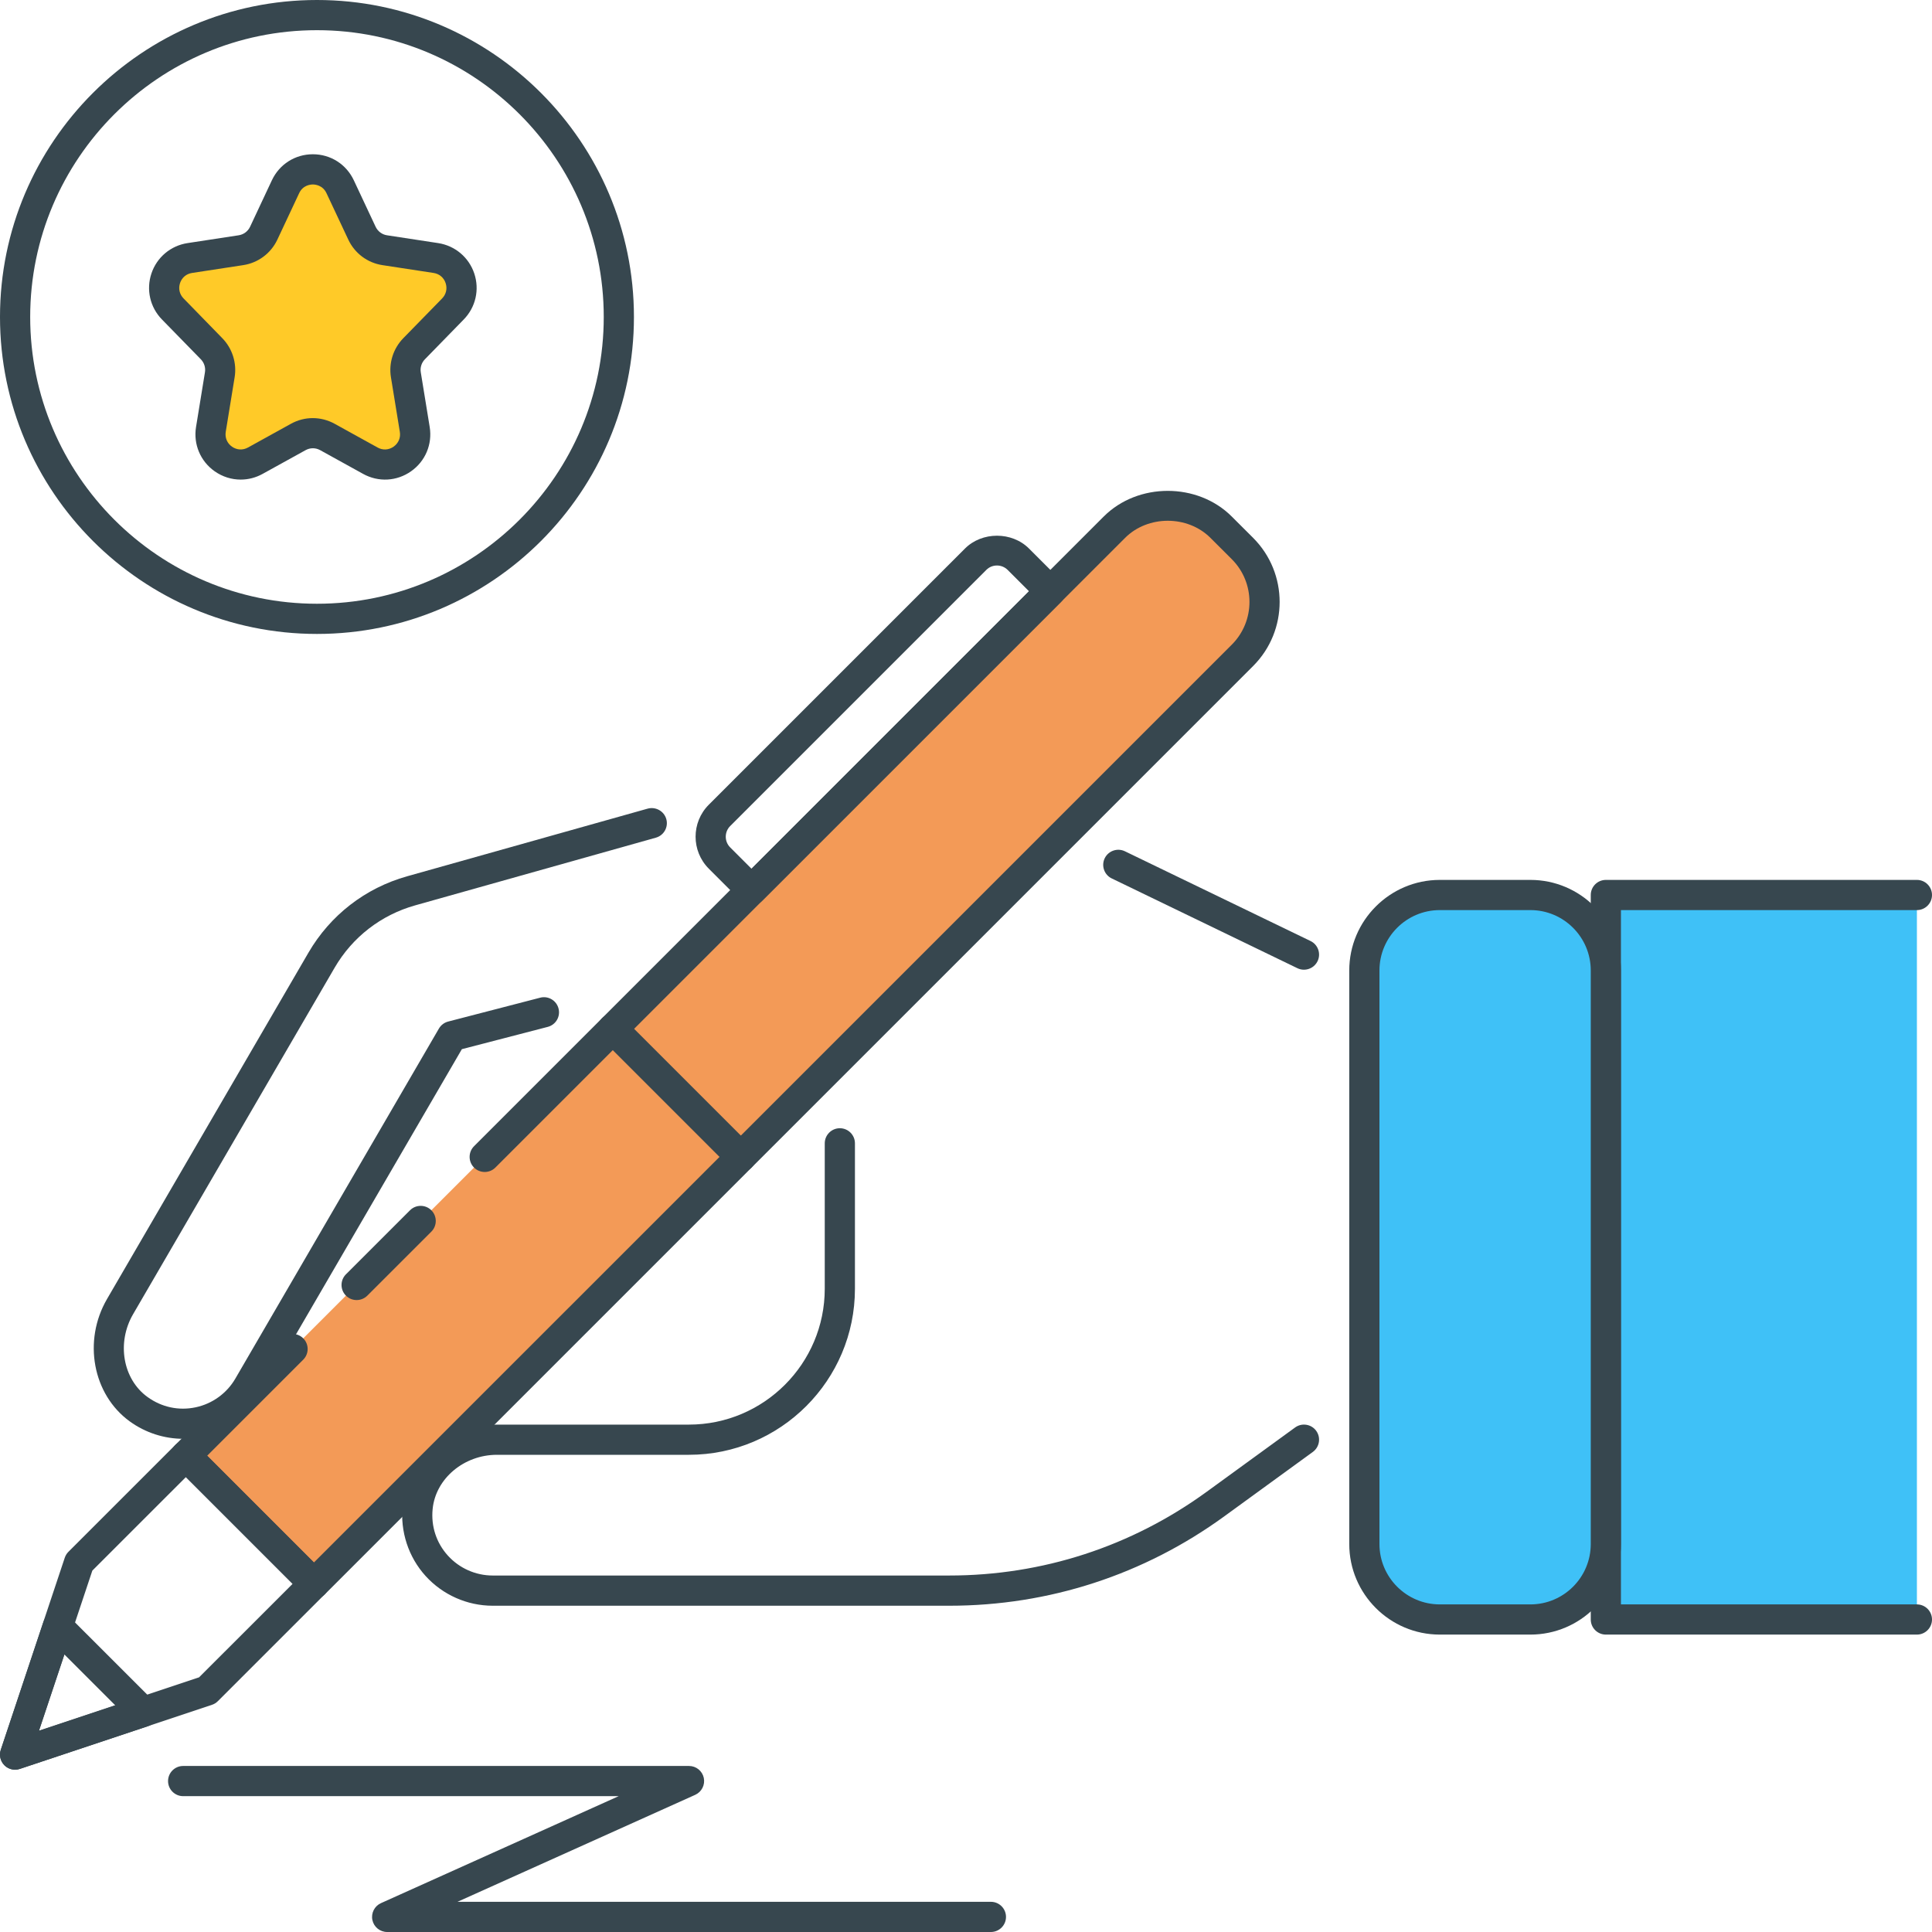
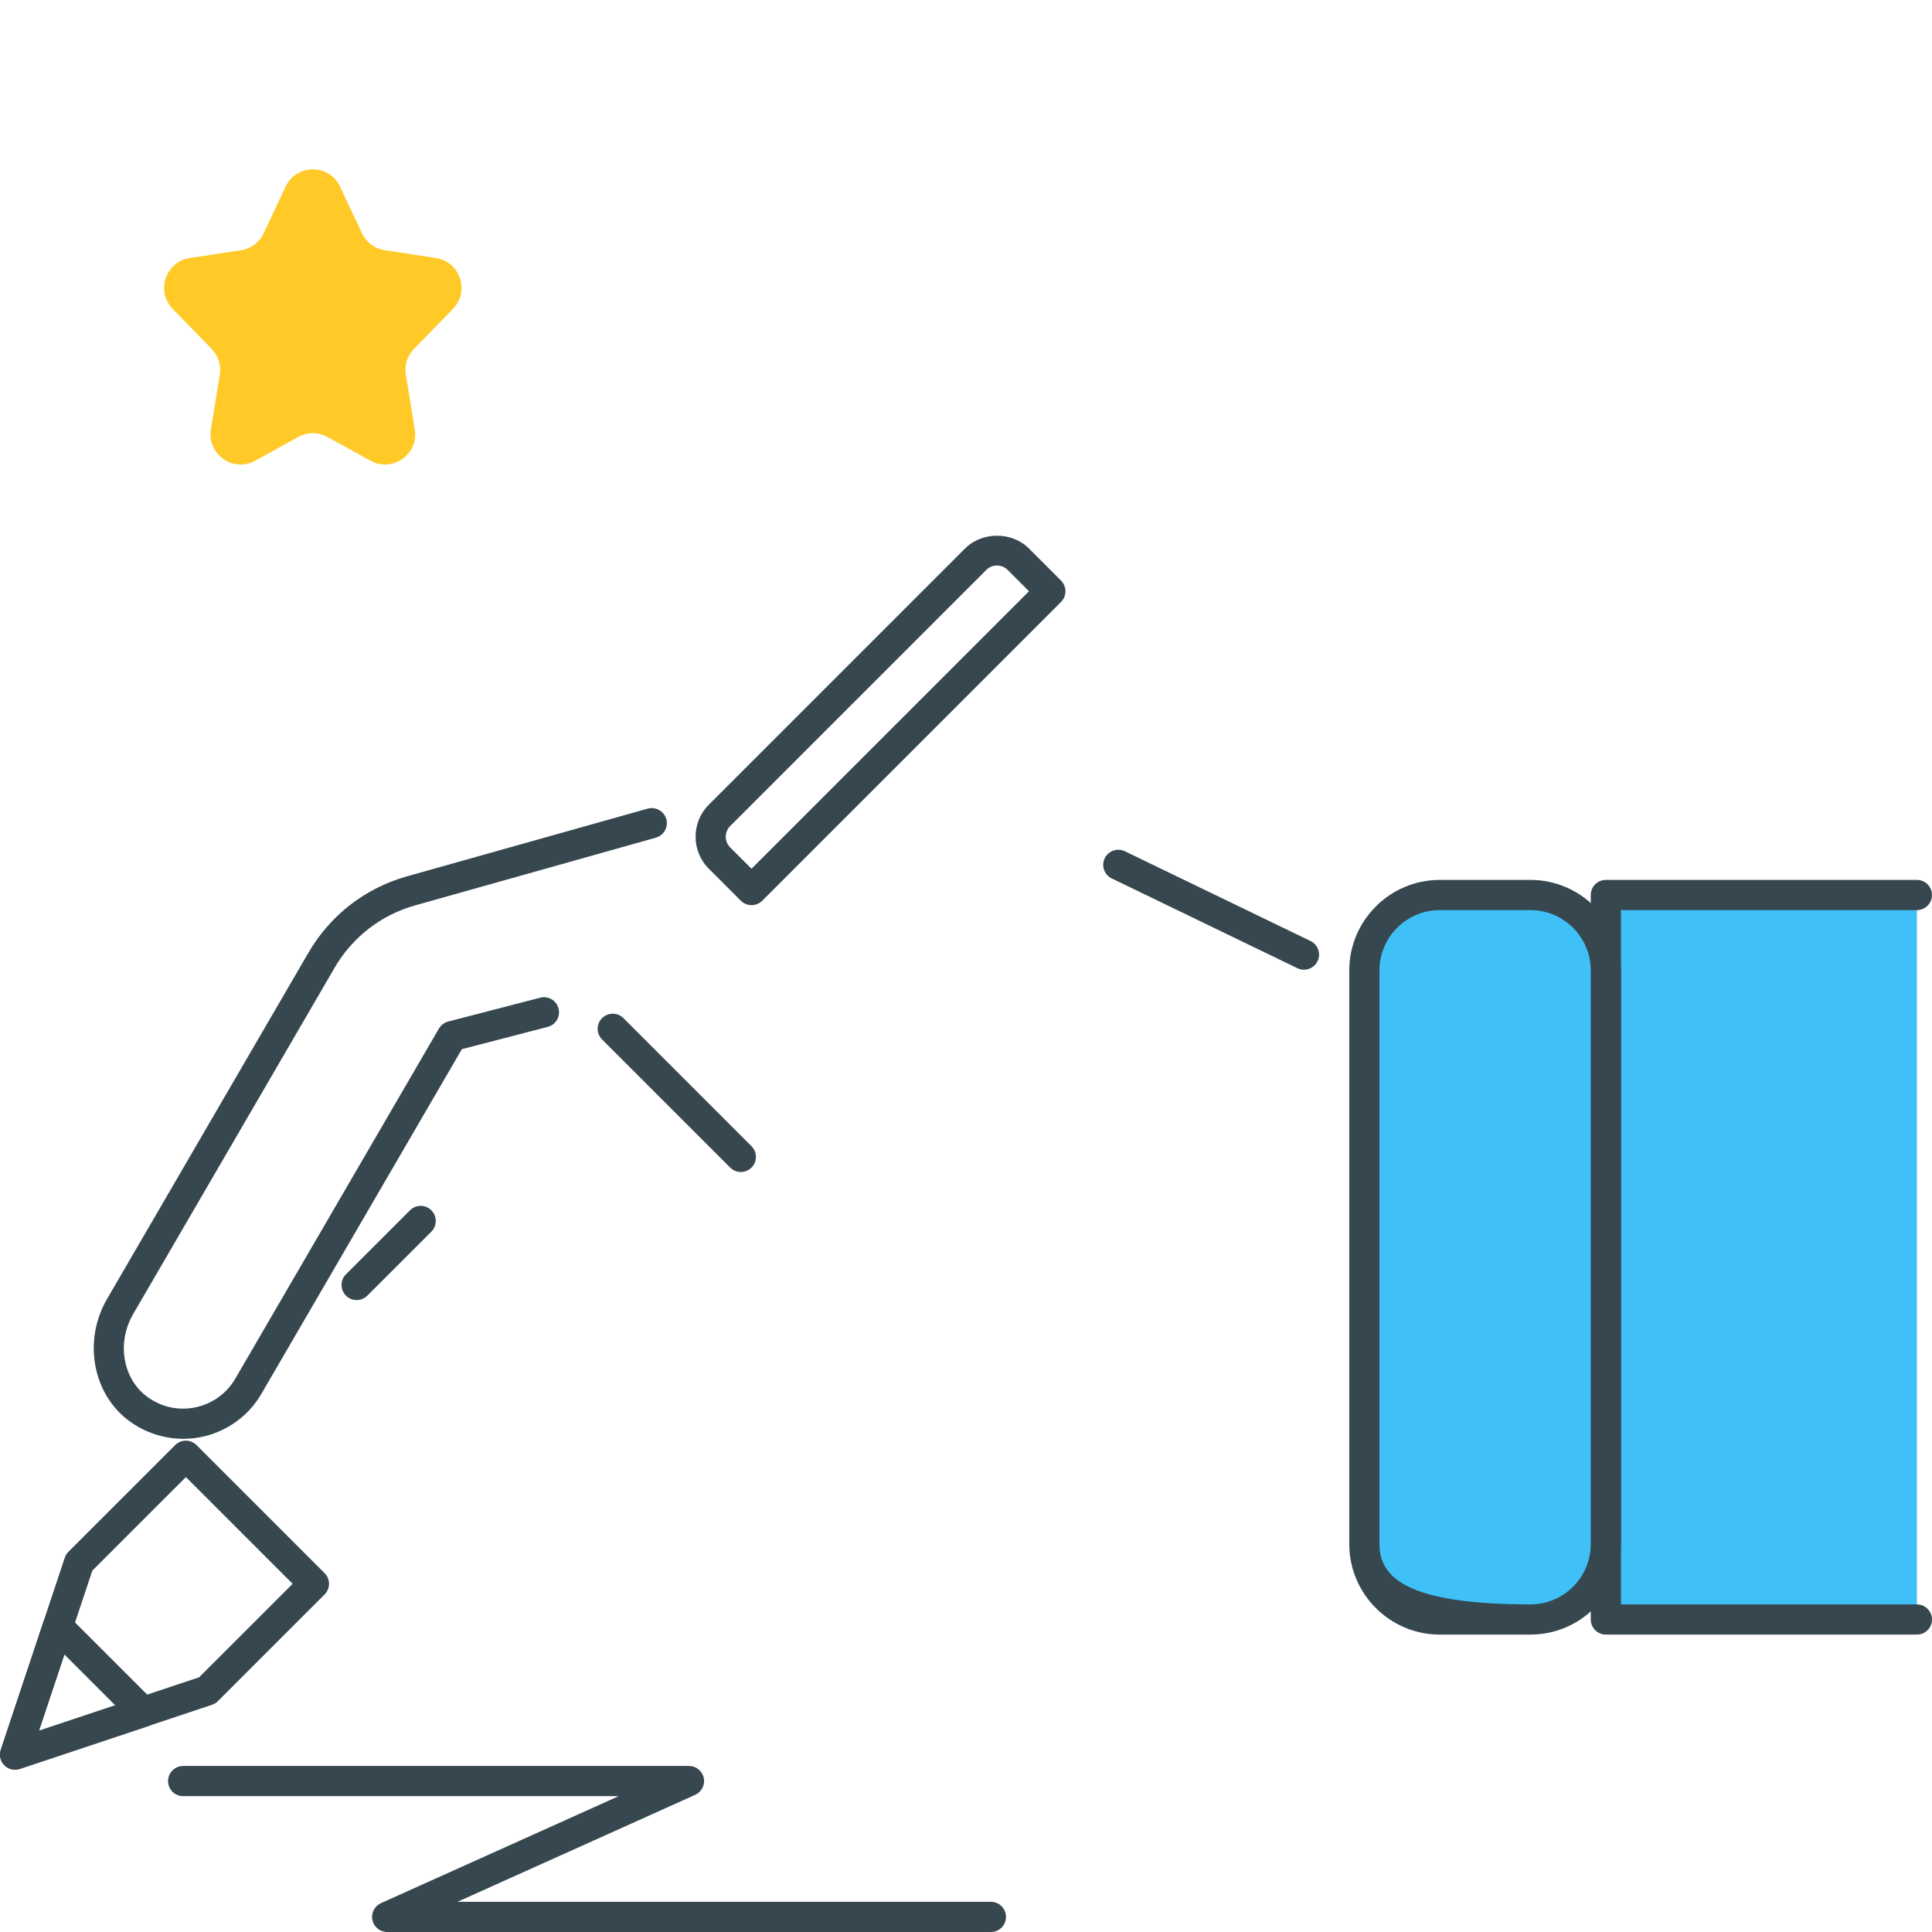
<svg xmlns="http://www.w3.org/2000/svg" width="64" height="64" viewBox="0 0 64 64" fill="none">
  <g clip-path="url(#clip0_7_15622)">
-     <path d="M16.056 38.324L36.916 17.464C37.892 16.488 39.475 16.488 40.452 17.464L41.159 18.171C42.135 19.147 42.135 20.73 41.159 21.707L10.399 52.466L6.156 48.223L9.692 44.687" fill="#F39A57" />
-     <path d="M41.512 17.818L40.804 17.111C39.671 15.977 37.695 15.977 36.562 17.111L15.703 37.97C15.508 38.165 15.508 38.482 15.703 38.677C15.898 38.872 16.215 38.872 16.41 38.677L37.27 17.818C38.026 17.062 39.342 17.062 40.098 17.818L40.806 18.525C41.585 19.305 41.585 20.574 40.806 21.354L10.399 51.759L6.863 48.223L10.045 45.041C10.24 44.846 10.24 44.529 10.045 44.334C9.85 44.139 9.533 44.139 9.338 44.334L5.803 47.87C5.608 48.065 5.608 48.382 5.803 48.577L10.046 52.82C10.144 52.918 10.272 52.966 10.4 52.966C10.528 52.966 10.656 52.917 10.754 52.82L41.513 22.061C42.682 20.891 42.682 18.988 41.512 17.818Z" fill="#37474F" />
    <path d="M14.289 40.092C14.094 39.897 13.777 39.897 13.582 40.092L11.46 42.213C11.265 42.408 11.265 42.725 11.46 42.92C11.558 43.018 11.686 43.066 11.814 43.066C11.942 43.066 12.07 43.017 12.168 42.92L14.29 40.799C14.484 40.604 14.484 40.287 14.289 40.092Z" fill="#37474F" />
    <path d="M10.753 52.113L6.51 47.87C6.315 47.675 5.998 47.675 5.803 47.87L2.267 51.405C2.212 51.46 2.171 51.527 2.146 51.6L0.025 57.964C-0.035 58.144 0.012 58.342 0.146 58.476C0.241 58.571 0.369 58.622 0.5 58.622C0.553 58.622 0.606 58.614 0.658 58.596L7.022 56.474C7.096 56.45 7.163 56.408 7.217 56.353L10.753 52.818C10.847 52.724 10.899 52.597 10.899 52.464C10.899 52.331 10.847 52.207 10.753 52.113ZM6.594 55.564L1.291 57.332L3.059 52.028L6.158 48.93L9.694 52.466L6.594 55.564Z" fill="#37474F" />
    <path d="M5.096 56.355L2.267 53.527C2.145 53.405 1.968 53.355 1.799 53.394C1.63 53.434 1.494 53.559 1.44 53.723L0.026 57.966C-0.034 58.146 0.013 58.344 0.147 58.478C0.242 58.573 0.37 58.624 0.501 58.624C0.554 58.624 0.607 58.616 0.659 58.598L4.902 57.183C5.067 57.128 5.191 56.993 5.231 56.824C5.269 56.655 5.219 56.478 5.096 56.355ZM1.291 57.333L2.133 54.807L3.817 56.491L1.291 57.333Z" fill="#37474F" />
    <path d="M63.5 53.648H53.196V29.648H63.5" fill="#3FC1F7" />
    <path d="M63.5 53.148H53.696V30.148H63.5C63.776 30.148 64 29.924 64 29.648C64 29.372 63.776 29.148 63.5 29.148H53.196C52.92 29.148 52.696 29.372 52.696 29.648V53.648C52.696 53.924 52.92 54.148 53.196 54.148H63.5C63.776 54.148 64 53.924 64 53.648C64 53.372 63.776 53.148 63.5 53.148Z" fill="#37474F" />
    <path d="M32.825 63H15.155L23.03 59.456C23.245 59.359 23.363 59.125 23.314 58.895C23.265 58.665 23.061 58.5 22.825 58.5H6.067C5.791 58.5 5.567 58.724 5.567 59C5.567 59.276 5.791 59.5 6.067 59.5H20.495L12.62 63.044C12.405 63.141 12.287 63.375 12.336 63.605C12.385 63.835 12.589 64 12.825 64H32.825C33.101 64 33.325 63.776 33.325 63.5C33.325 63.224 33.101 63 32.825 63Z" fill="#37474F" />
    <path d="M50.696 29.648H47.696C46.315 29.648 45.196 30.767 45.196 32.148V51.148C45.196 52.529 46.315 53.648 47.696 53.648H50.696C52.077 53.648 53.196 52.529 53.196 51.148V32.148C53.196 30.767 52.077 29.648 50.696 29.648Z" fill="#3FC1F7" />
-     <path d="M50.696 29.148H47.696C46.042 29.148 44.696 30.494 44.696 32.148V51.148C44.696 52.802 46.042 54.148 47.696 54.148H50.696C52.35 54.148 53.696 52.802 53.696 51.148V32.148C53.696 30.494 52.35 29.148 50.696 29.148ZM52.696 51.148C52.696 52.251 51.799 53.148 50.696 53.148H47.696C46.593 53.148 45.696 52.251 45.696 51.148V32.148C45.696 31.045 46.593 30.148 47.696 30.148H50.696C51.799 30.148 52.696 31.045 52.696 32.148V51.148Z" fill="#37474F" />
+     <path d="M50.696 29.148H47.696C46.042 29.148 44.696 30.494 44.696 32.148V51.148C44.696 52.802 46.042 54.148 47.696 54.148H50.696C52.35 54.148 53.696 52.802 53.696 51.148V32.148C53.696 30.494 52.35 29.148 50.696 29.148ZM52.696 51.148C52.696 52.251 51.799 53.148 50.696 53.148C46.593 53.148 45.696 52.251 45.696 51.148V32.148C45.696 31.045 46.593 30.148 47.696 30.148H50.696C51.799 30.148 52.696 31.045 52.696 32.148V51.148Z" fill="#37474F" />
    <path d="M24.895 37.97L20.652 33.727C20.457 33.532 20.14 33.532 19.945 33.727C19.75 33.922 19.75 34.239 19.945 34.434L24.188 38.677C24.286 38.775 24.414 38.823 24.542 38.823C24.67 38.823 24.798 38.774 24.896 38.677C25.09 38.482 25.09 38.166 24.895 37.97Z" fill="#37474F" />
    <path d="M35.148 19.232L34.087 18.171C33.52 17.604 32.532 17.605 31.966 18.171L23.481 26.656C22.896 27.241 22.896 28.192 23.481 28.777L24.542 29.838C24.64 29.936 24.768 29.984 24.896 29.984C25.024 29.984 25.152 29.935 25.25 29.838L35.149 19.939C35.343 19.744 35.343 19.427 35.148 19.232ZM24.895 28.778L24.188 28.071C23.993 27.876 23.993 27.559 24.188 27.364L32.673 18.879C32.767 18.784 32.892 18.733 33.026 18.733C33.159 18.733 33.285 18.785 33.38 18.879L34.087 19.586L24.895 28.778Z" fill="#37474F" />
    <path d="M43.414 31.173L37.263 28.199C37.014 28.08 36.716 28.184 36.595 28.431C36.475 28.68 36.579 28.979 36.827 29.099L42.978 32.073C43.048 32.107 43.123 32.123 43.195 32.123C43.381 32.123 43.559 32.019 43.646 31.841C43.766 31.592 43.662 31.293 43.414 31.173Z" fill="#37474F" />
-     <path d="M43.6 47.397C43.438 47.174 43.125 47.125 42.902 47.287L39.972 49.418C37.477 51.232 34.529 52.191 31.444 52.191H16.321C15.757 52.191 15.217 51.951 14.838 51.533C14.454 51.109 14.274 50.558 14.332 49.984C14.433 48.979 15.369 48.192 16.464 48.192H22.821C25.854 48.192 28.321 45.725 28.321 42.692V37.874C28.321 37.598 28.097 37.374 27.821 37.374C27.545 37.374 27.321 37.598 27.321 37.874V42.692C27.321 45.173 25.302 47.192 22.821 47.192H16.464C14.861 47.192 13.488 48.375 13.337 49.885C13.253 50.732 13.529 51.578 14.097 52.205C14.665 52.832 15.476 53.192 16.322 53.192H31.445C34.743 53.192 37.895 52.167 40.561 50.227L43.491 48.096C43.713 47.933 43.763 47.62 43.6 47.397Z" fill="#37474F" />
    <path d="M22.072 27.133C21.997 26.867 21.718 26.715 21.455 26.787L13.483 29.029C12.1 29.418 10.941 30.316 10.218 31.558L3.545 43.032C2.74 44.416 3.071 46.197 4.3 47.087C4.82 47.463 5.442 47.662 6.071 47.662C6.277 47.662 6.484 47.641 6.688 47.598C7.516 47.423 8.235 46.903 8.66 46.171L15.3 34.755L18.144 34.017C18.412 33.948 18.572 33.675 18.502 33.408C18.433 33.14 18.158 32.979 17.893 33.05L14.847 33.84C14.718 33.873 14.607 33.957 14.54 34.072L7.796 45.668C7.512 46.156 7.033 46.502 6.481 46.619C5.92 46.738 5.354 46.616 4.886 46.277C4.068 45.685 3.859 44.48 4.409 43.534L11.083 32.06C11.674 31.043 12.623 30.309 13.754 29.991L21.726 27.749C21.992 27.675 22.147 27.398 22.072 27.133Z" fill="#37474F" />
    <path d="M15.004 10.234C15.572 9.651 15.244 8.67 14.439 8.547L12.744 8.288C12.414 8.238 12.131 8.026 11.99 7.724L11.268 6.186C10.908 5.419 9.817 5.419 9.458 6.186L8.736 7.725C8.594 8.027 8.311 8.238 7.981 8.289L6.287 8.547C5.482 8.67 5.154 9.652 5.722 10.234L7.01 11.555C7.232 11.782 7.332 12.101 7.281 12.414L6.986 14.225C6.852 15.049 7.726 15.665 8.457 15.261L9.879 14.475C10.18 14.308 10.546 14.308 10.847 14.475L12.269 15.261C13 15.665 13.874 15.049 13.74 14.225L13.445 12.414C13.394 12.101 13.495 11.782 13.716 11.555L15.004 10.234Z" fill="#FFCA28" />
-     <path d="M15.362 10.583C15.757 10.179 15.89 9.595 15.711 9.06C15.532 8.525 15.074 8.139 14.516 8.053L12.82 7.794C12.655 7.769 12.514 7.663 12.443 7.512L11.721 5.973C11.471 5.441 10.951 5.11 10.364 5.11C9.776 5.11 9.256 5.441 9.006 5.973L8.284 7.512C8.212 7.664 8.071 7.769 7.906 7.794L6.211 8.053C5.653 8.139 5.195 8.524 5.016 9.06C4.837 9.596 4.97 10.179 5.365 10.583L6.654 11.903C6.764 12.016 6.815 12.177 6.789 12.333L6.494 14.144C6.401 14.716 6.638 15.279 7.111 15.612C7.371 15.795 7.671 15.887 7.973 15.887C8.222 15.887 8.471 15.825 8.7 15.698L10.123 14.912C10.274 14.828 10.454 14.828 10.606 14.912L12.028 15.698C12.534 15.978 13.143 15.946 13.617 15.612C14.091 15.279 14.327 14.716 14.234 14.144L13.939 12.332C13.913 12.177 13.964 12.016 14.074 11.903L15.362 10.583ZM13.357 11.206C13.026 11.546 12.874 12.028 12.95 12.495L13.245 14.306C13.277 14.499 13.2 14.682 13.039 14.796C12.878 14.909 12.68 14.92 12.509 14.825L11.087 14.039C10.632 13.788 10.09 13.787 9.636 14.039L8.214 14.825C8.043 14.919 7.845 14.909 7.684 14.796C7.524 14.683 7.447 14.5 7.478 14.306L7.773 12.495C7.849 12.027 7.697 11.545 7.366 11.205L6.08 9.885C5.947 9.749 5.903 9.559 5.964 9.377C6.024 9.196 6.173 9.07 6.362 9.042L8.056 8.783C8.551 8.708 8.974 8.392 9.188 7.938L9.91 6.399C10.035 6.132 10.288 6.111 10.363 6.111C10.437 6.111 10.69 6.132 10.815 6.399L11.538 7.938C11.751 8.392 12.174 8.708 12.669 8.783L14.364 9.042C14.553 9.071 14.702 9.196 14.762 9.378C14.823 9.559 14.779 9.749 14.646 9.886L13.357 11.206Z" fill="#37474F" />
-     <path d="M10.5 0C4.71 0 0 4.71 0 10.5C0 16.29 4.71 21 10.5 21C16.29 21 21 16.29 21 10.5C21 4.71 16.29 0 10.5 0ZM10.5 20C5.262 20 1 15.738 1 10.5C1 5.262 5.262 1 10.5 1C15.738 1 20 5.262 20 10.5C20 15.738 15.738 20 10.5 20Z" fill="#37474F" />
  </g>
  <defs>
    <clipPath id="clip0_7_15622">
      <rect width="64" height="64" fill="white" />
    </clipPath>
  </defs>
</svg>